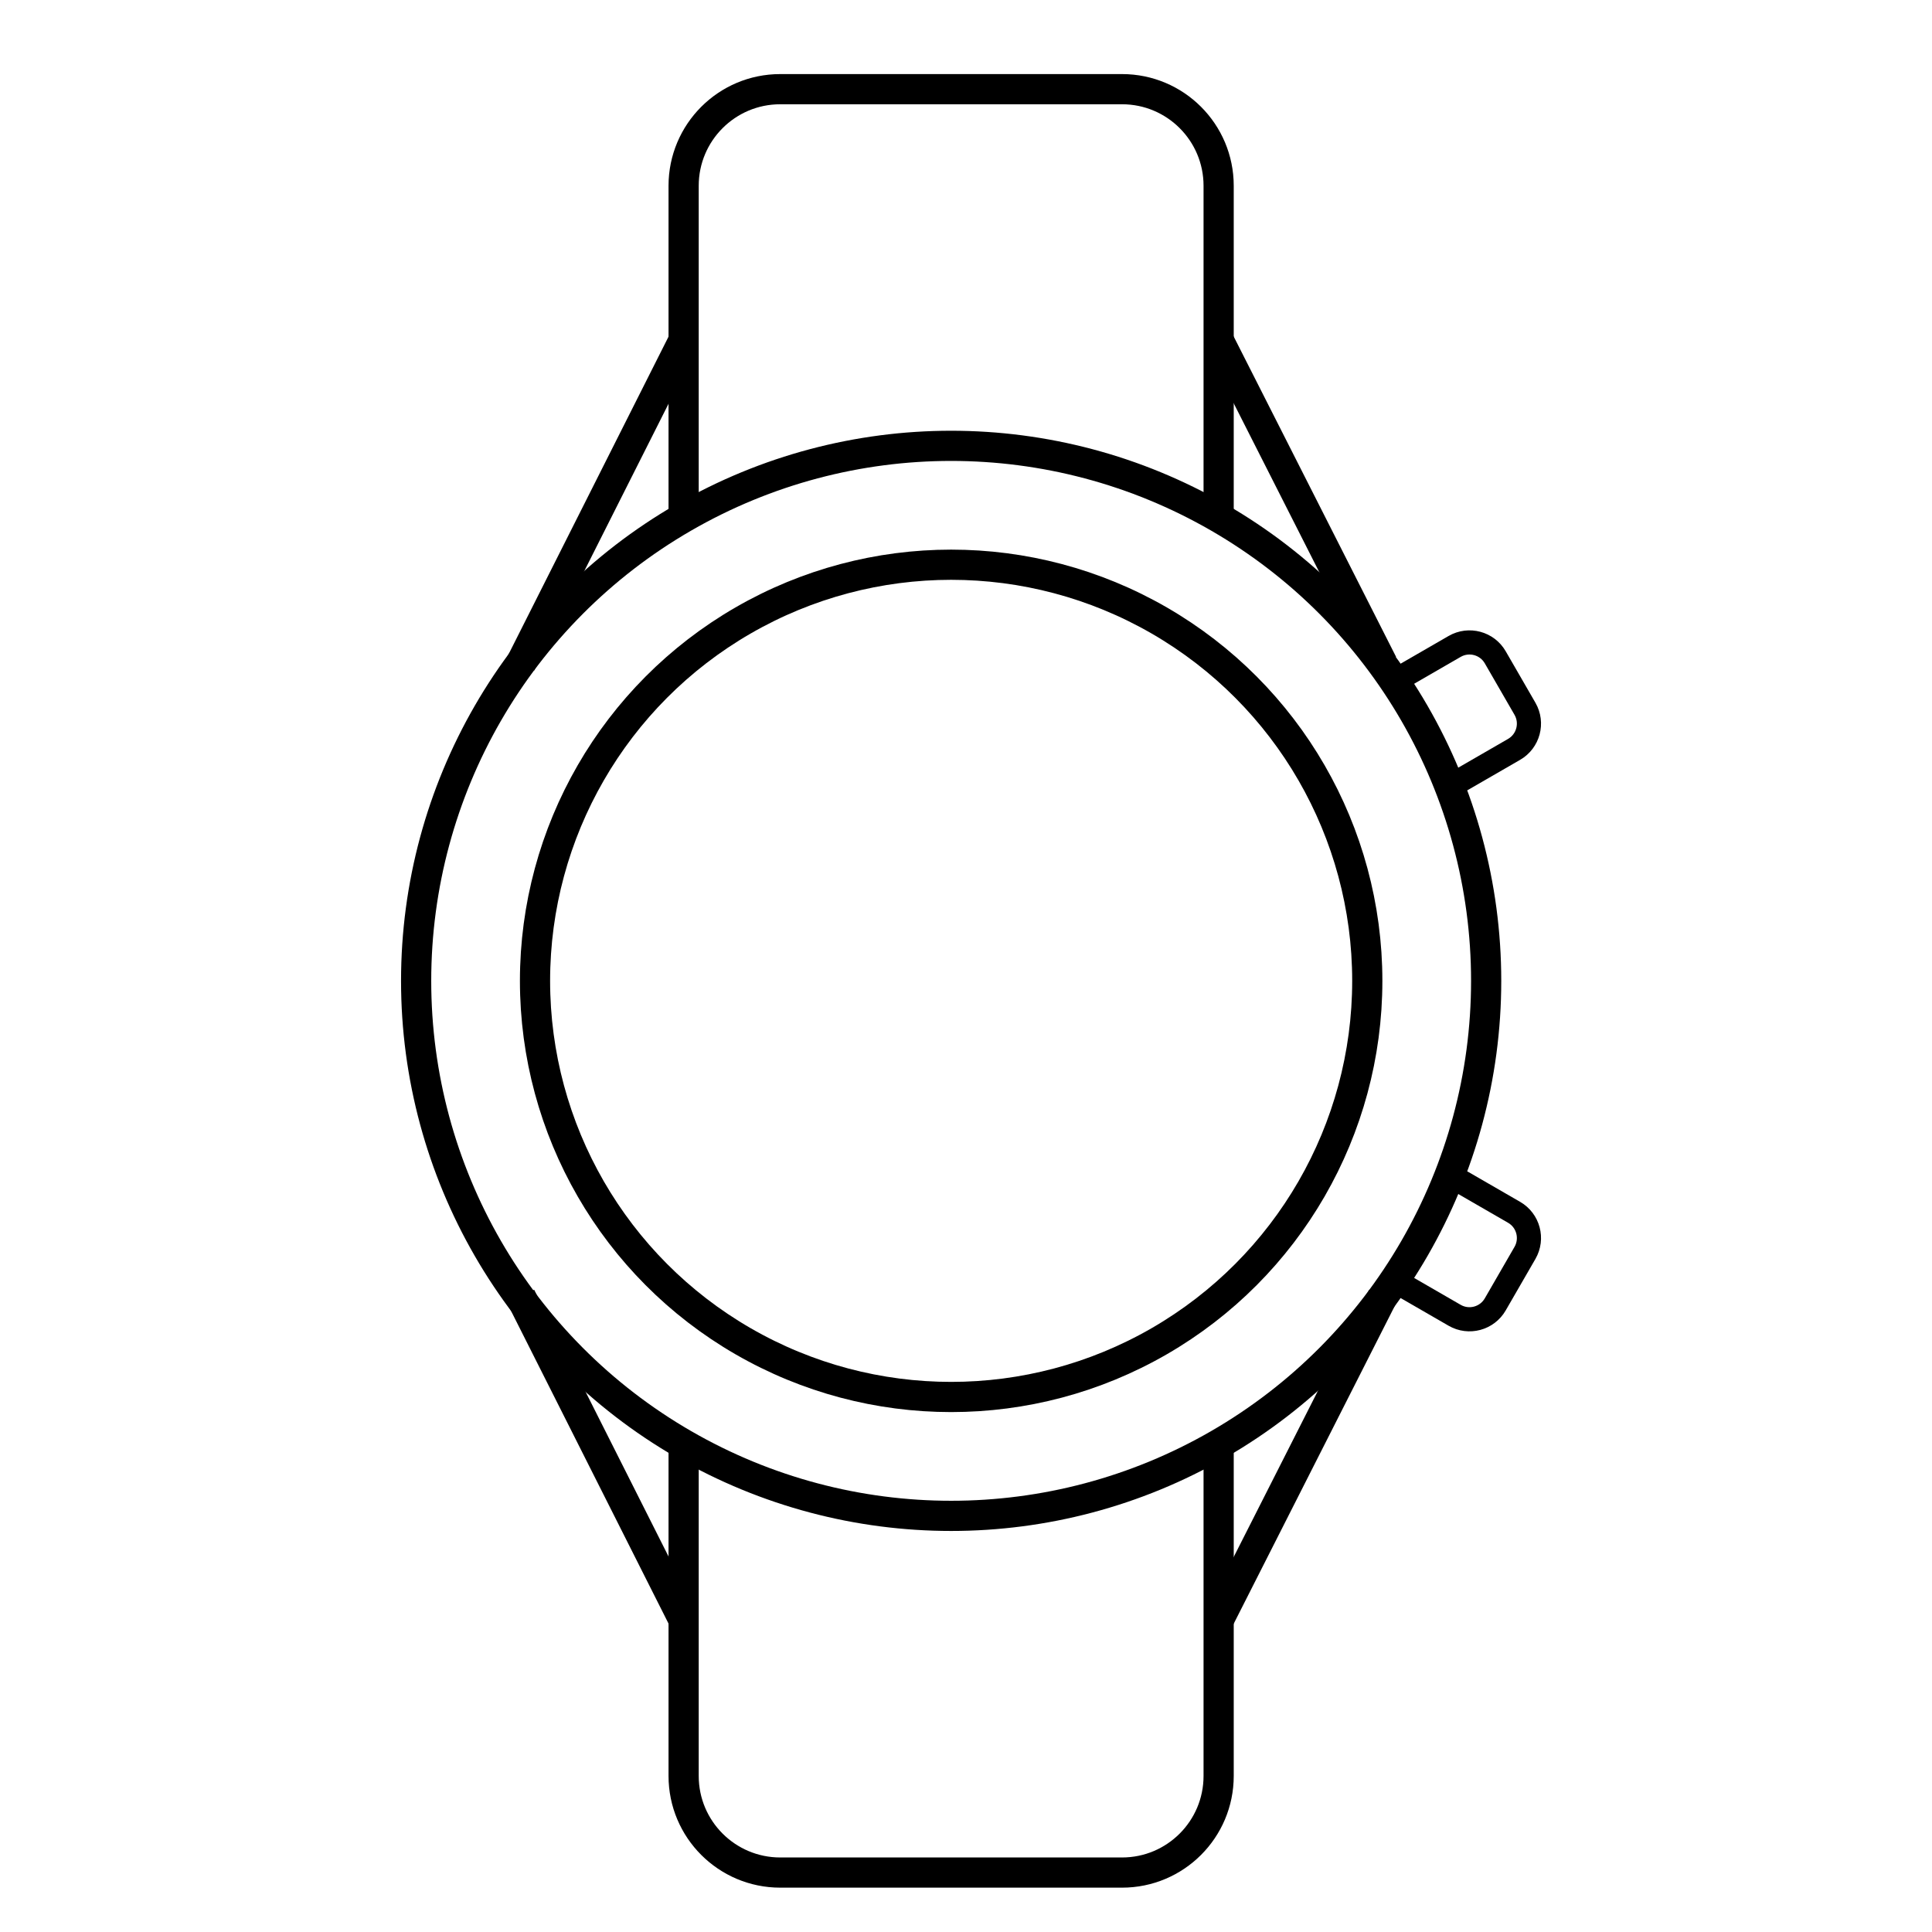
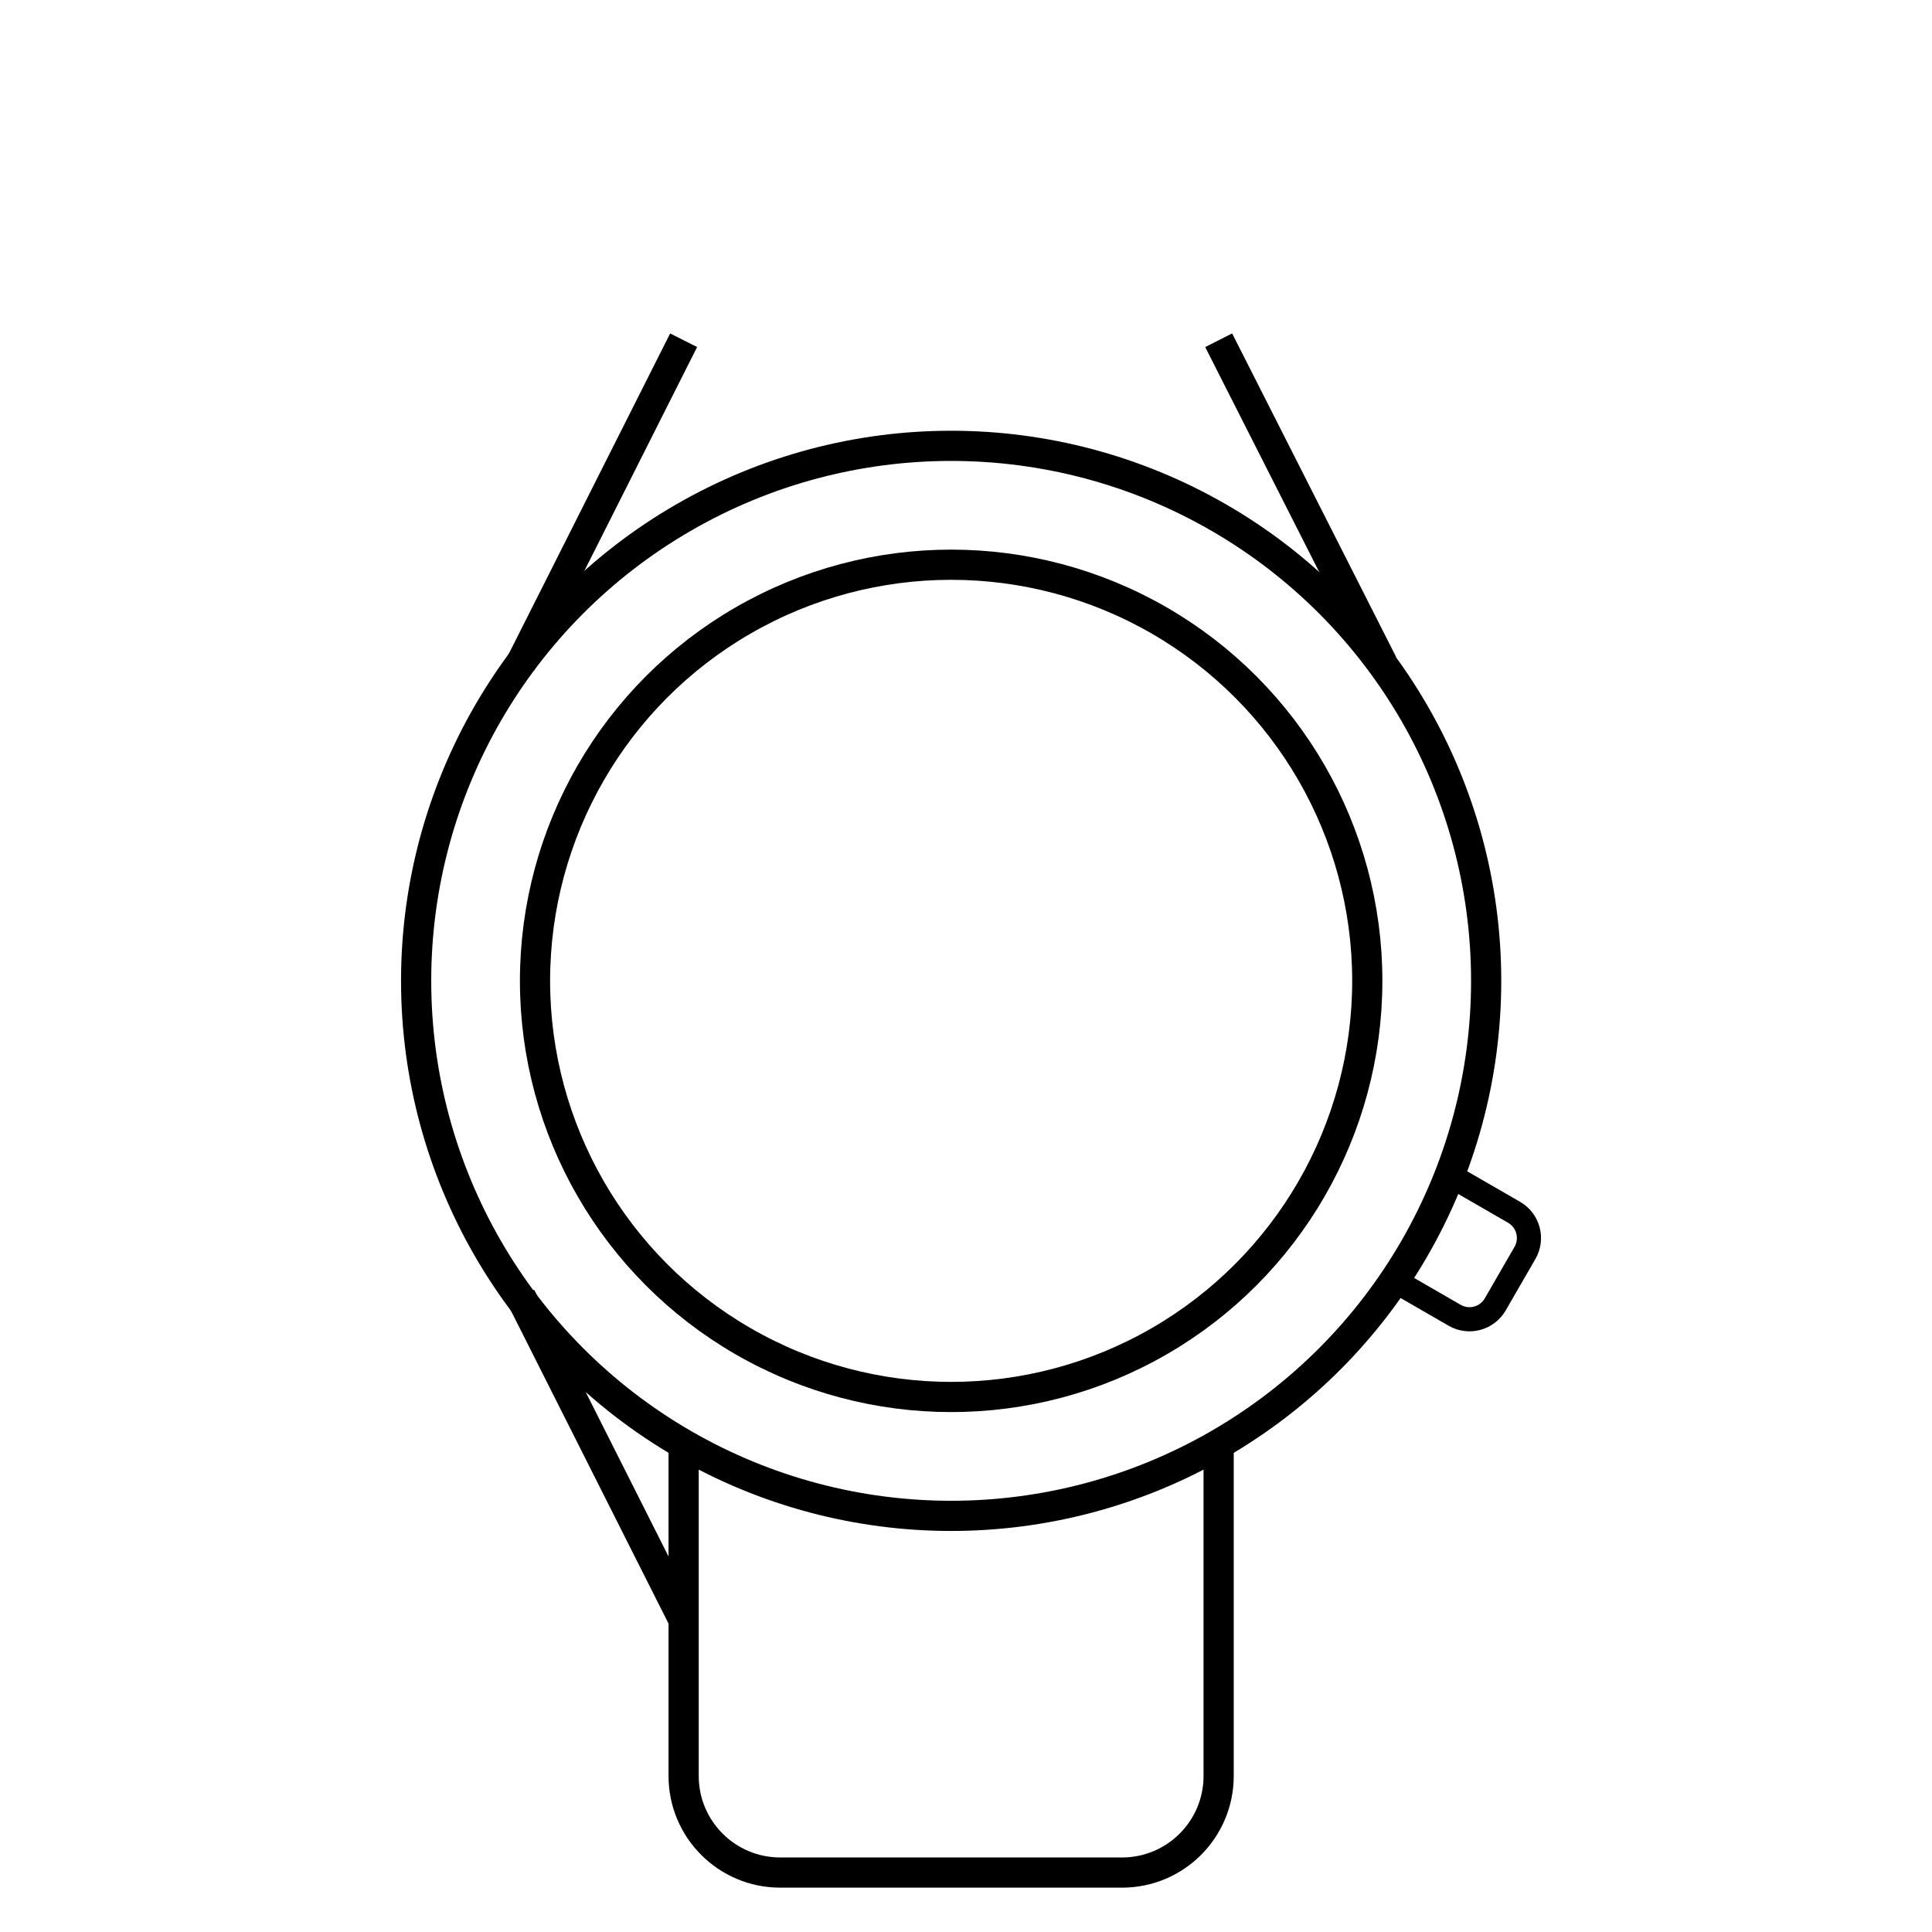
<svg xmlns="http://www.w3.org/2000/svg" width="64px" height="64px" viewBox="0 0 64 64" version="1.1">
  <title>icon/64/werable</title>
  <g id="icon/64/werable" stroke="none" stroke-width="1" fill="none" fill-rule="evenodd">
    <rect id="矩形备份-12" x="0" y="0" width="64" height="64" />
-     <path d="M22.646,16.985 L22.646,6.154 C22.646,4.387 24.079,2.954 25.846,2.954 L37.169,2.954 C38.937,2.954 40.369,4.387 40.369,6.154 L40.369,16.985 L40.369,16.985" id="路径" stroke="#000000" />
    <path d="M22.646,62.031 L22.646,51.151 C22.646,49.384 24.079,47.951 25.846,47.951 L37.169,47.951 C38.937,47.951 40.369,49.384 40.369,51.151 L40.369,62.031 L40.369,62.031" id="路径" stroke="#000000" transform="translate(31.508, 54.991) scale(1, -1) translate(-31.508, -54.991) " />
    <circle id="椭圆形备份-6" stroke="#000000" cx="31.508" cy="32.492" r="17.723" />
    <circle id="椭圆形" stroke="#000000" cx="31.508" cy="32.492" r="13.785" />
    <g id="编组-39" transform="translate(16.246, 10.831)" stroke="#000000">
      <line x1="6.4" y1="0.44" x2="1.003" y2="11.155" id="直线-3" />
      <line x1="29.538" y1="0.44" x2="24.107" y2="11.155" id="直线-3" transform="translate(26.831, 6.154) scale(-1, 1) translate(-26.831, -6.154) " />
    </g>
    <g id="编组-39" transform="translate(31.508, 47.951) scale(1, -1) translate(-31.508, -47.951) translate(16.246, 41.797)" stroke="#000000">
      <line x1="6.4" y1="0.44" x2="1.003" y2="11.155" id="直线-3" />
-       <line x1="29.538" y1="0.44" x2="24.107" y2="11.155" id="直线-3" transform="translate(26.831, 6.154) scale(-1, 1) translate(-26.831, -6.154) " />
    </g>
-     <path d="M47.31,21.552 L49.279,21.552 C49.823,21.552 50.264,21.993 50.264,22.536 L50.264,24.506 C50.264,25.049 49.823,25.49 49.279,25.49 L47.31,25.49 L46.687,25.446" id="路径" stroke="#000000" stroke-width="0.8" transform="translate(48.475, 23.521) rotate(-30) translate(-48.475, -23.521) " />
    <path d="M47.323,39.444 L49.293,39.444 C49.836,39.444 50.277,39.885 50.277,40.429 L50.277,42.398 C50.277,42.942 49.836,43.383 49.293,43.383 L47.323,43.383 L46.499,43.3" id="路径" stroke="#000000" stroke-width="0.8" transform="translate(48.388, 41.413) scale(1, -1) rotate(-30) translate(-48.388, -41.413) " />
  </g>
</svg>